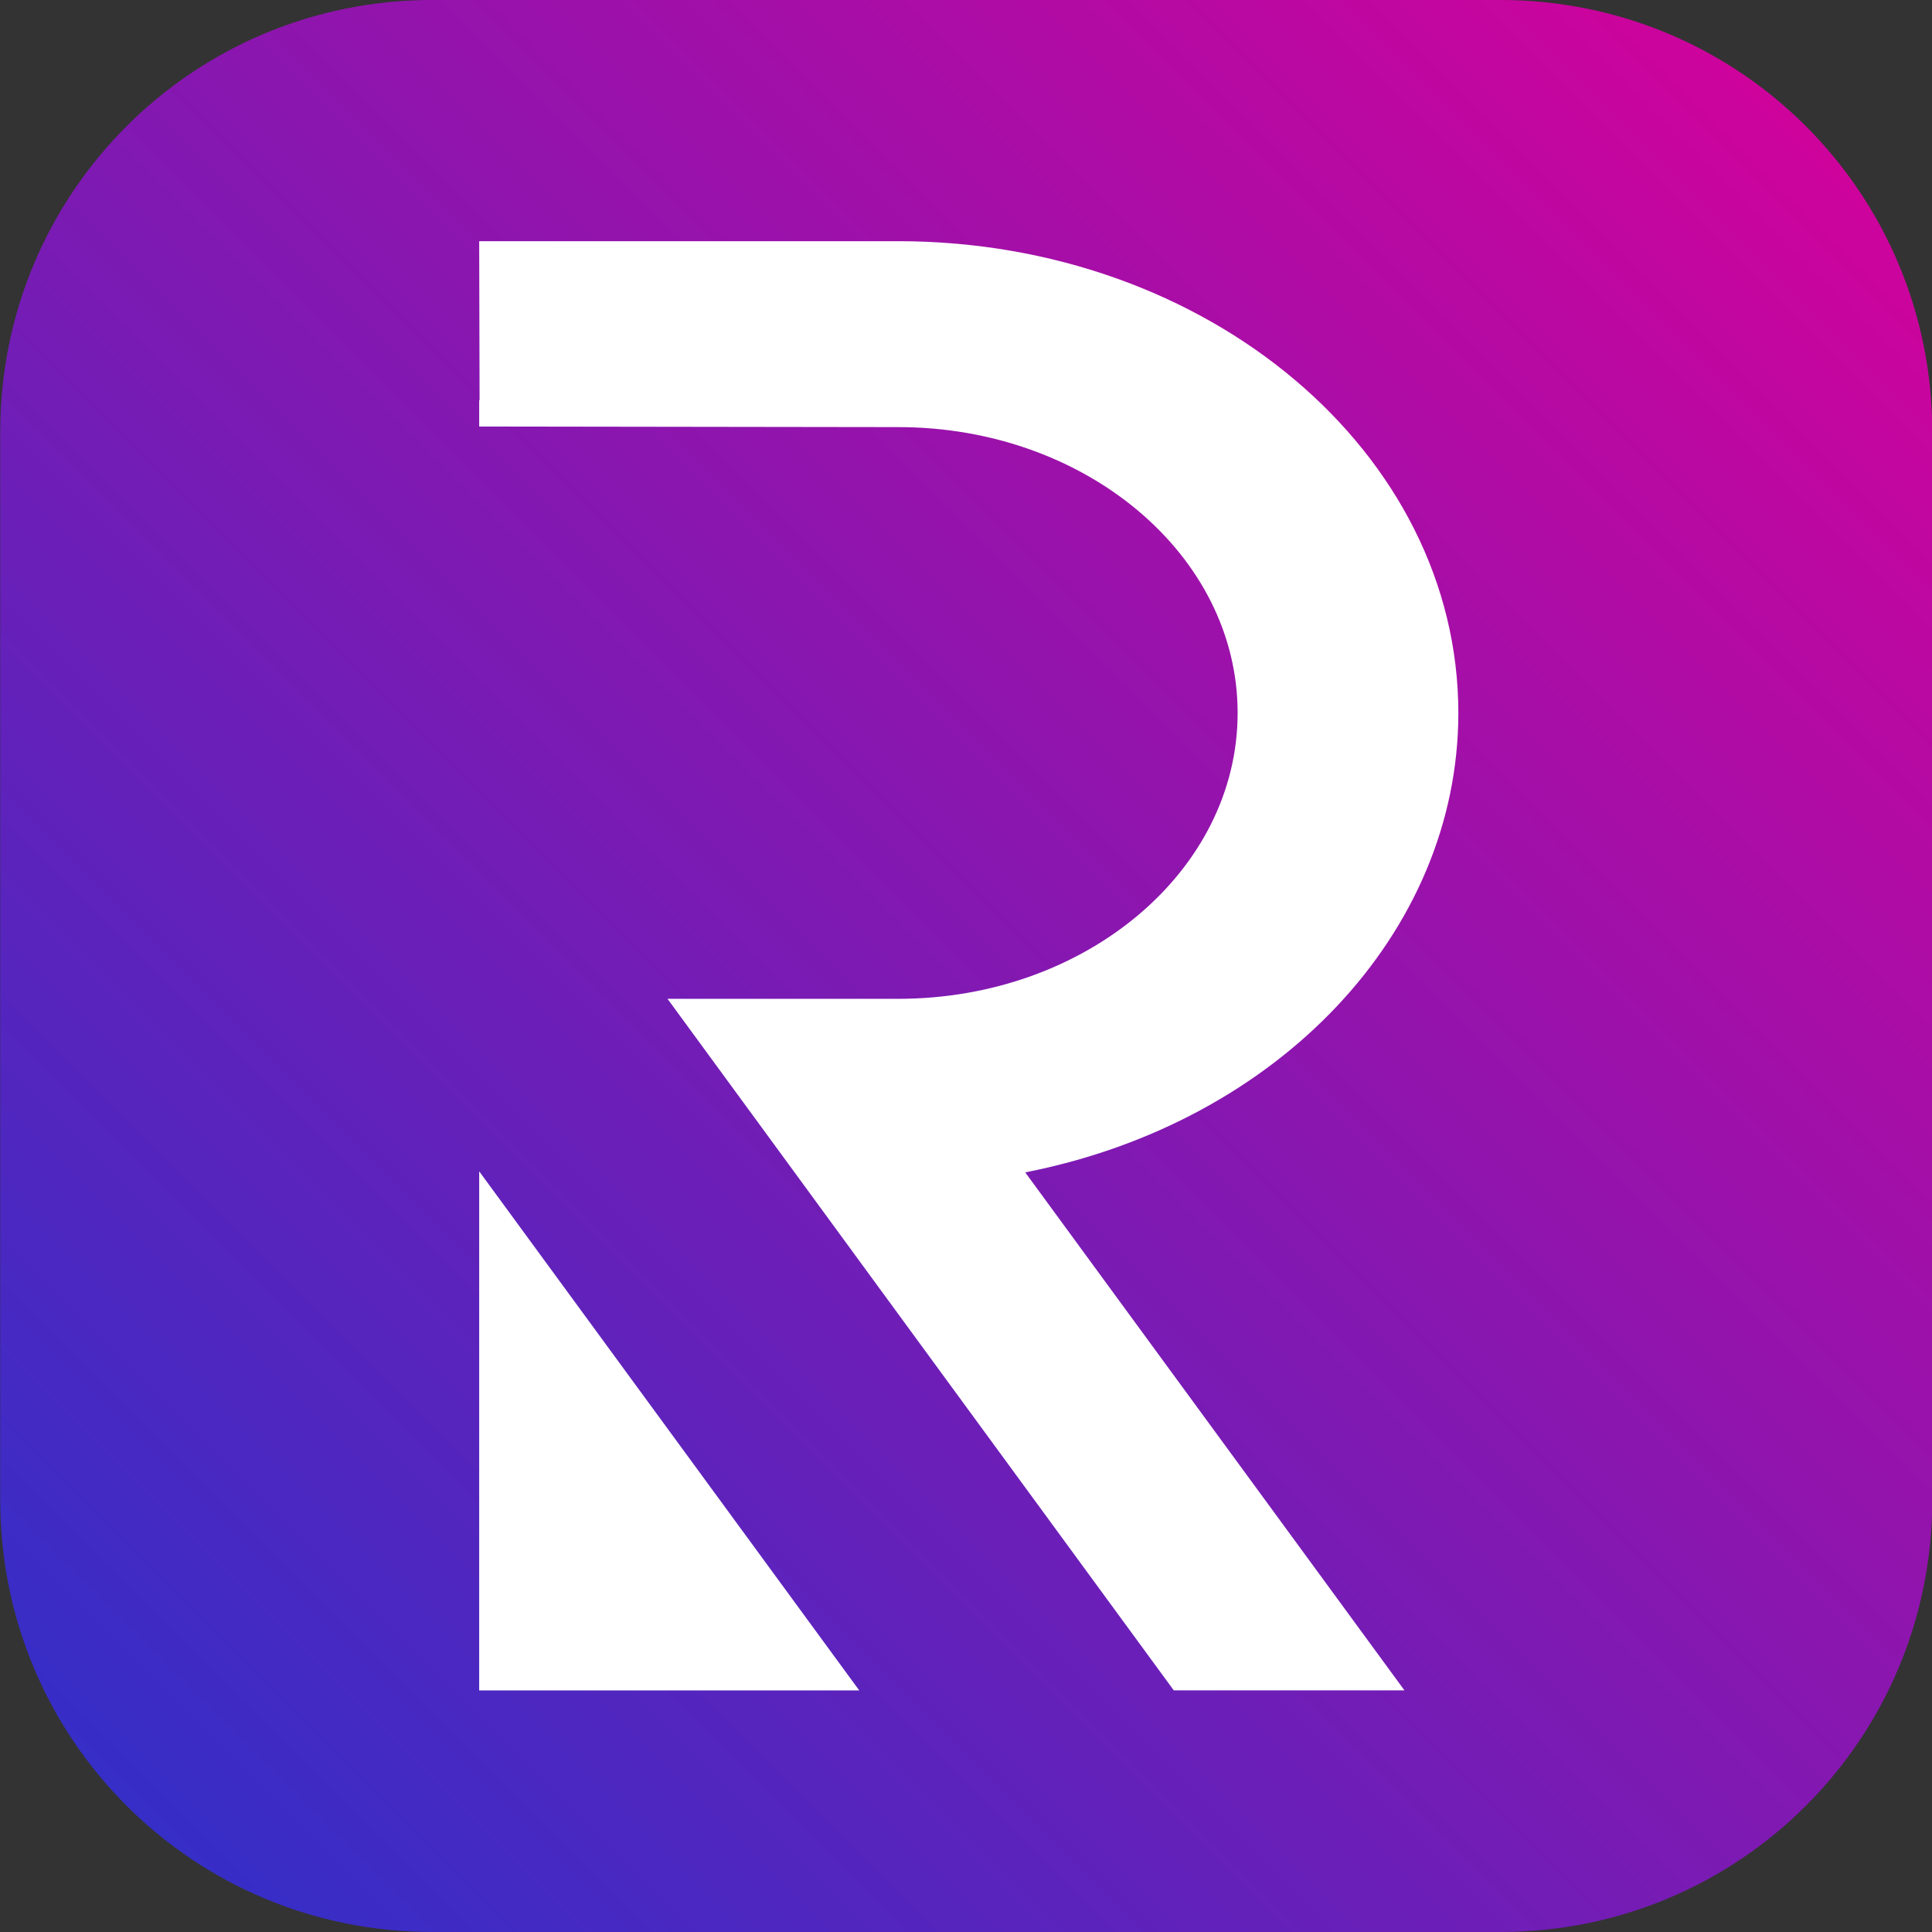
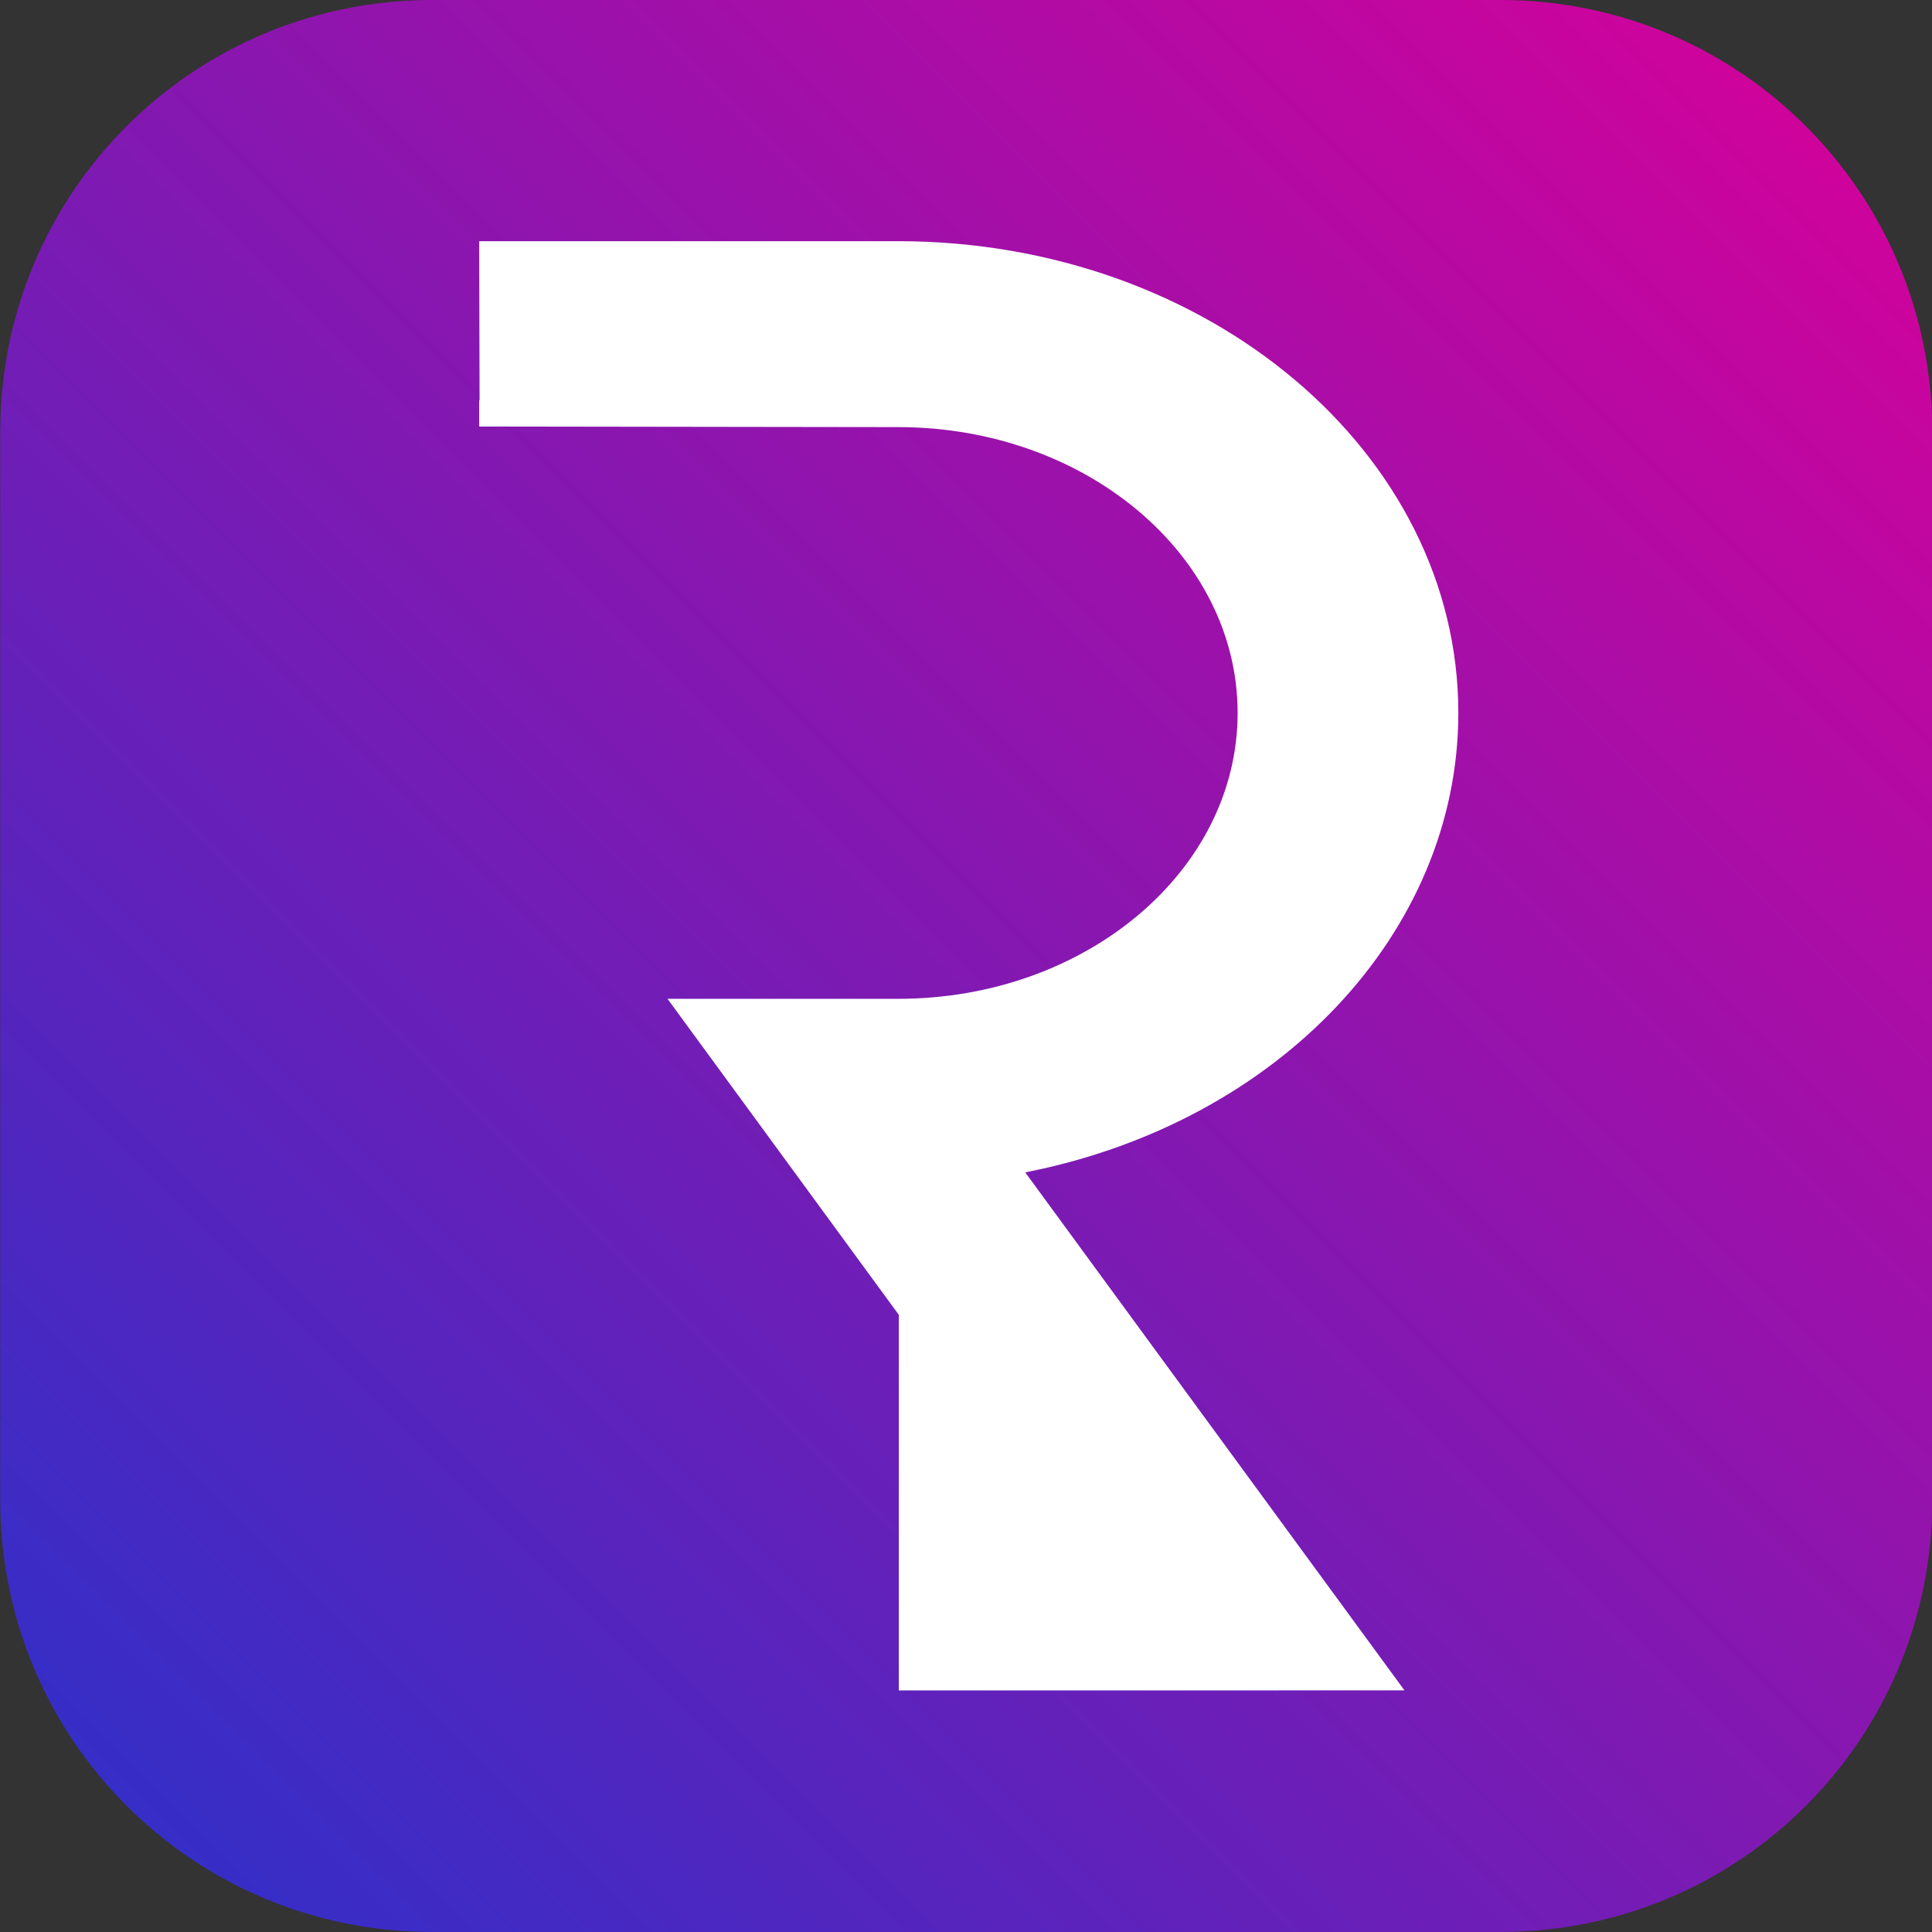
<svg xmlns="http://www.w3.org/2000/svg" xmlns:ns1="http://www.inkscape.org/namespaces/inkscape" xmlns:ns2="http://sodipodi.sourceforge.net/DTD/sodipodi-0.dtd" xmlns:xlink="http://www.w3.org/1999/xlink" width="256" height="256" viewBox="0 0 67.733 67.733" id="svg1" xml:space="preserve" ns1:version="1.3.2 (091e20e, 2023-11-25, custom)" ns2:docname="favicon.svg" version="1.1">
  <rect x="0" y="0" width="67.733" height="67.733" fill="#333333" stroke="none" />
  <ns2:namedview id="namedview1" pagecolor="#ffffff" bordercolor="#000000" borderopacity="0.25" ns1:showpageshadow="2" ns1:pageopacity="0.0" ns1:pagecheckerboard="0" ns1:deskcolor="#d1d1d1" ns1:zoom="0.87792969" ns1:cx="-474.98109" ns1:cy="195.34594" ns1:window-width="1920" ns1:window-height="1009" ns1:window-x="1912" ns1:window-y="-8" ns1:window-maximized="1" ns1:current-layer="g34" />
  <defs id="defs1">
    <linearGradient id="linearGradient33" ns1:collect="always">
      <stop style="stop-color:#2a31ca;stop-opacity:1;" offset="0" id="stop33" />
      <stop style="stop-color:#d90099;stop-opacity:1;" offset="1" id="stop34" />
    </linearGradient>
    <clipPath clipPathUnits="userSpaceOnUse" id="clipPath4">
-       <rect style="fill:#000000;fill-opacity:1;stroke-width:7.351;stroke-linecap:round;stroke-linejoin:round;paint-order:markers stroke fill" id="rect5" width="508" height="285.75" x="640.946" y="-372.507" />
-     </clipPath>
+       </clipPath>
    <filter style="color-interpolation-filters:sRGB" ns1:label="Drop Shadow" id="filter33" x="-0.057" y="-0.038" width="1.113" height="1.116">
      <feFlood result="flood" in="SourceGraphic" flood-opacity="0.686" flood-color="rgb(0,0,0)" id="feFlood32" />
      <feGaussianBlur result="blur" in="SourceGraphic" stdDeviation="0.4" id="feGaussianBlur32" />
      <feOffset result="offset" in="blur" dx="0" dy="1" id="feOffset32" />
      <feComposite result="comp1" operator="out" in="flood" in2="offset" id="feComposite32" />
      <feComposite result="comp2" operator="atop" in="comp1" in2="SourceGraphic" id="feComposite33" />
    </filter>
    <linearGradient ns1:collect="always" xlink:href="#linearGradient33" id="linearGradient4" x1="251.214" y1="6.625" x2="300.196" y2="-42.356" gradientUnits="userSpaceOnUse" />
  </defs>
  <g ns1:label="Слой 1" ns1:groupmode="layer" id="layer1" transform="translate(-232.546,40.248)">
    <g id="g34">
      <g id="g4" transform="matrix(1.479,0,0,1.479,-111.301,19.263)">
        <g id="g2" transform="matrix(0.935,0,0,0.935,-2.394,-0.635)" style="fill:#580082;fill-opacity:1">
          <g id="g1" transform="translate(0,-0.452)" style="fill:#580082;fill-opacity:1" />
          <path id="rect3" style="fill:url(#linearGradient4);fill-opacity:1;stroke-width:4.725;stroke-linecap:round;stroke-linejoin:round;paint-order:markers stroke fill" d="M 262.171 -42.356 C 256.101 -42.356 251.214 -37.47 251.214 -31.4 L 251.214 -4.331 C 251.214 1.738 256.101 6.625 262.171 6.625 L 289.239 6.625 C 295.309 6.625 300.196 1.738 300.196 -4.331 L 300.196 -31.4 C 300.196 -37.47 295.309 -42.356 289.239 -42.356 L 262.171 -42.356 z " />
        </g>
-         <path id="rect33" style="fill:#ffffff;fill-opacity:1;stroke-width:6.458;stroke-linecap:round;stroke-linejoin:round;paint-order:markers stroke fill" d="m 243.845,-34.52 v 0.036 l 0.009,3.727 -0.009,0.01 v 0.62 l 9.932,0.014 c 4.444,3.8e-5 8.046,3.034 8.046,6.776 -1.1e-4,3.742 -3.603,6.776 -8.046,6.776 h -5.468 l 3.076,4.202 2.391,3.267 6.534,8.924 h 5.468 l -8.99,-12.279 c 6.012,-1.179 10.266,-5.692 10.267,-10.89 -2.8e-4,-6.171 -5.935,-11.175 -13.263,-11.183 z m 0,22.048 v 12.305 h 9.009 z" ns2:nodetypes="ccccccccccccccccccccc" />
+         <path id="rect33" style="fill:#ffffff;fill-opacity:1;stroke-width:6.458;stroke-linecap:round;stroke-linejoin:round;paint-order:markers stroke fill" d="m 243.845,-34.52 v 0.036 l 0.009,3.727 -0.009,0.01 v 0.62 l 9.932,0.014 c 4.444,3.8e-5 8.046,3.034 8.046,6.776 -1.1e-4,3.742 -3.603,6.776 -8.046,6.776 h -5.468 l 3.076,4.202 2.391,3.267 6.534,8.924 h 5.468 l -8.99,-12.279 c 6.012,-1.179 10.266,-5.692 10.267,-10.89 -2.8e-4,-6.171 -5.935,-11.175 -13.263,-11.183 m 0,22.048 v 12.305 h 9.009 z" ns2:nodetypes="ccccccccccccccccccccc" />
      </g>
    </g>
  </g>
</svg>